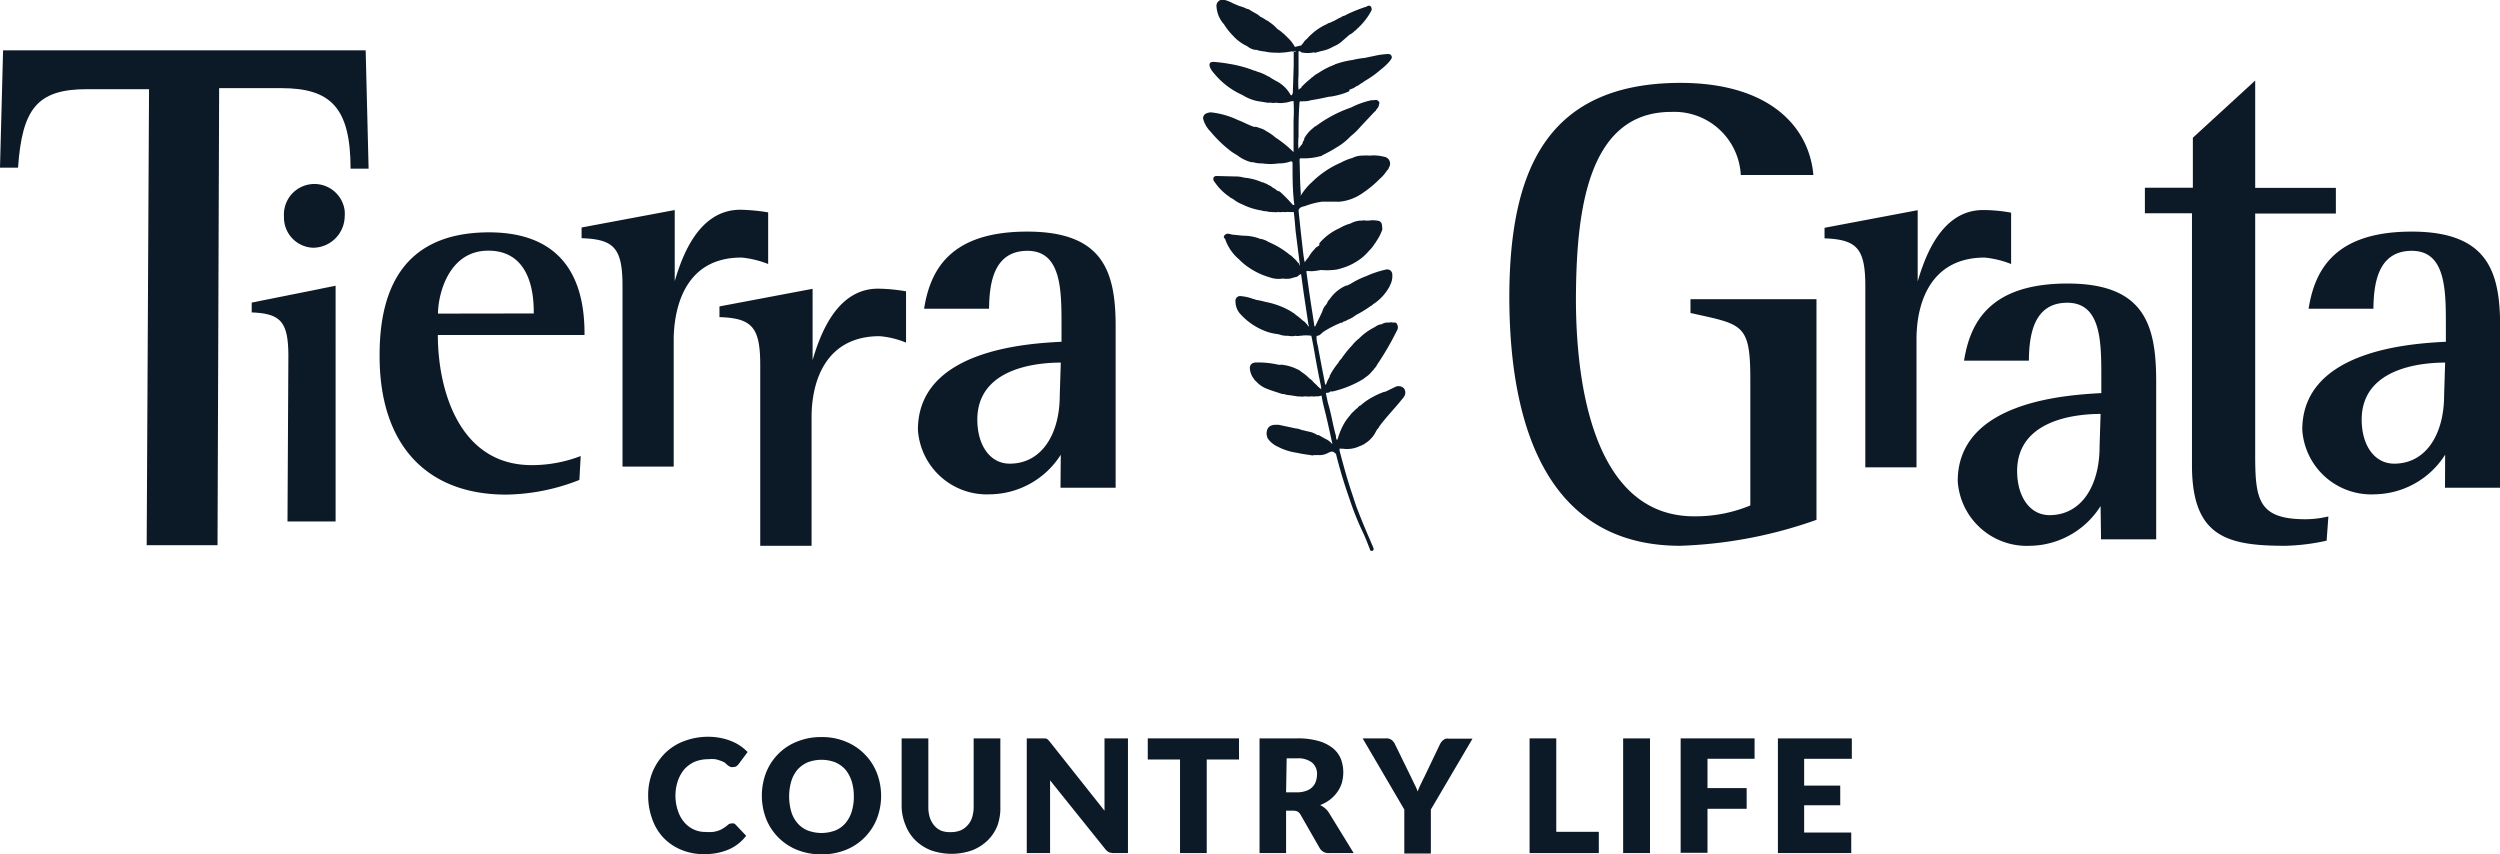
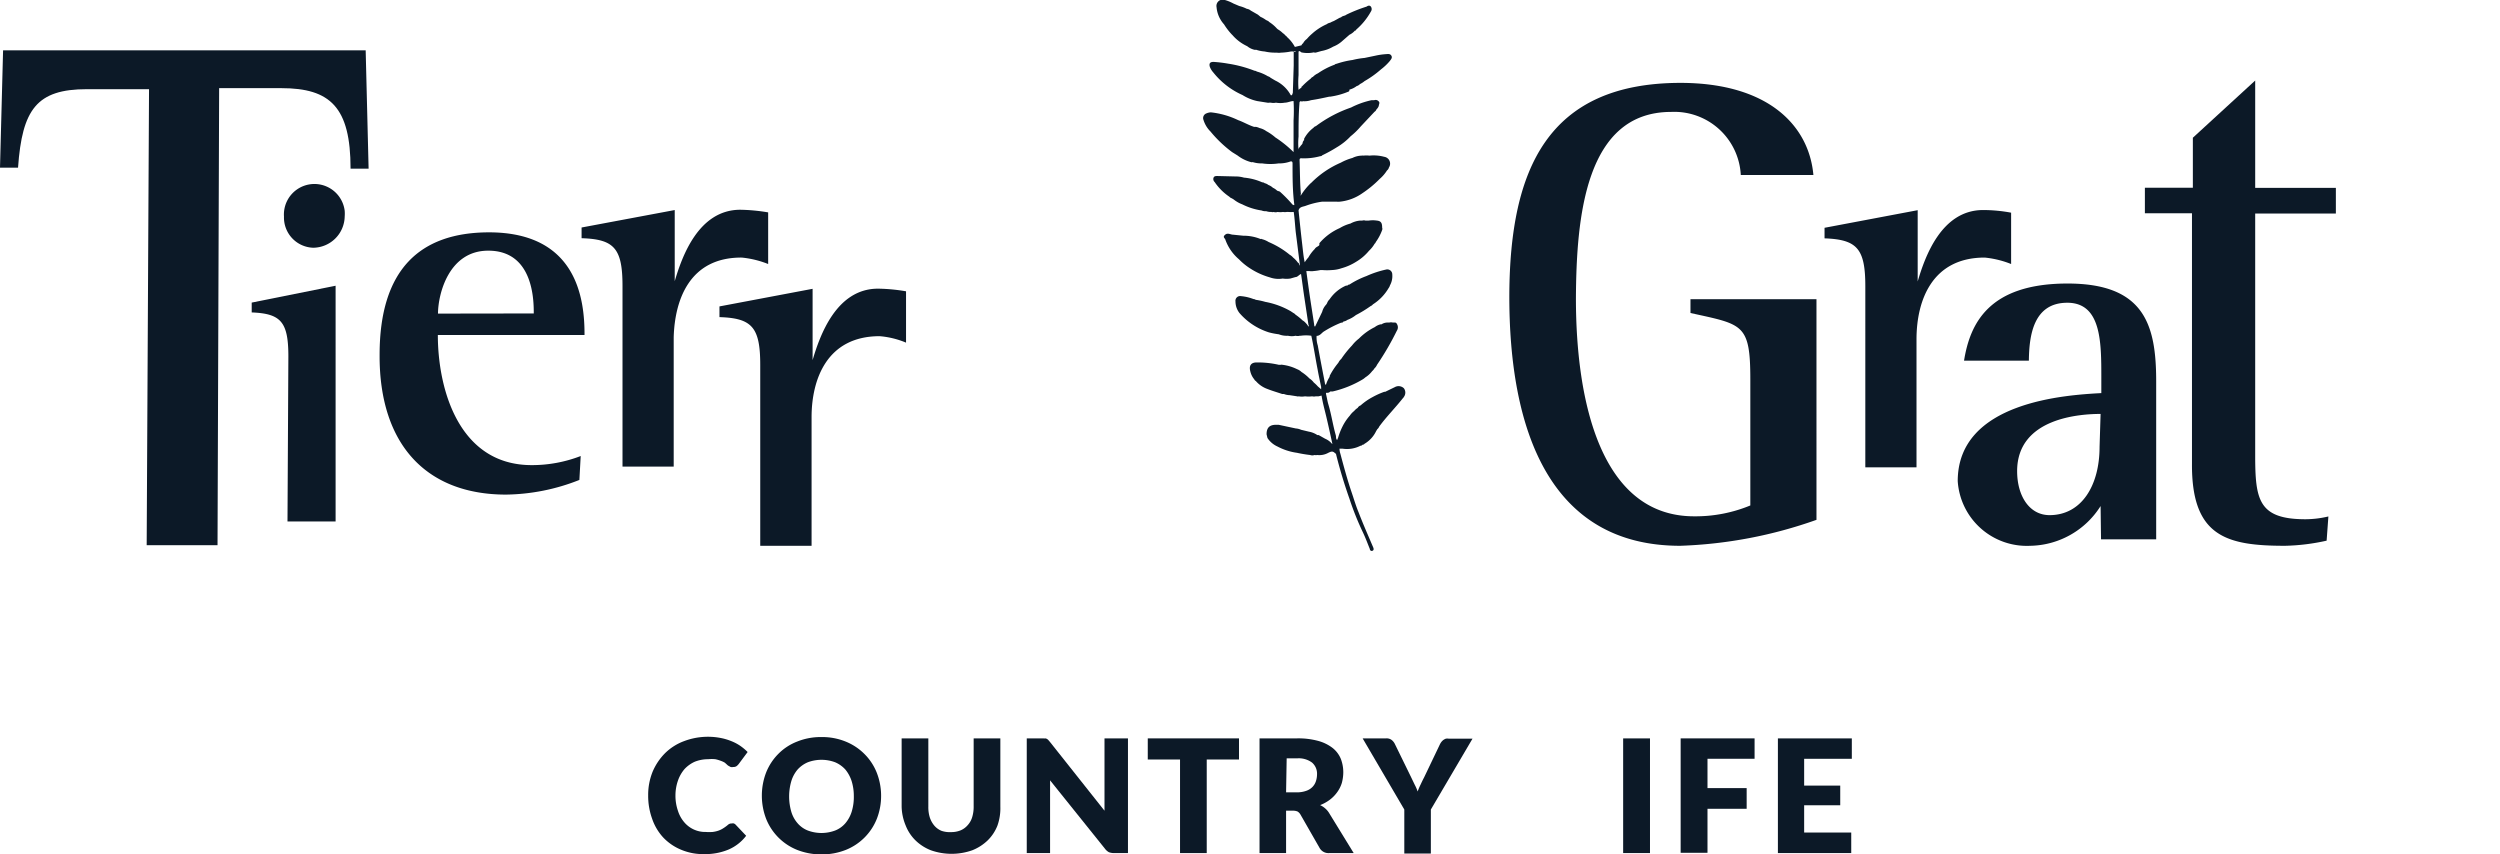
<svg xmlns="http://www.w3.org/2000/svg" viewBox="0 0 170.44 58.25">
  <defs>
    <style>.cls-1{fill:#0c1927;}</style>
  </defs>
  <title>logo-pr_country</title>
  <g id="Capa_2" data-name="Capa 2">
    <g id="Capa_1-2" data-name="Capa 1">
      <path class="cls-1" d="M49.9,56.14a.27.27,0,0,1,.13,0,.32.32,0,0,1,.12.08l.72.76a3,3,0,0,1-1.18.93,4.13,4.13,0,0,1-1.68.32,3.87,3.87,0,0,1-1.6-.31,3.53,3.53,0,0,1-1.2-.83,3.59,3.59,0,0,1-.75-1.27,4.58,4.58,0,0,1-.27-1.59,4.2,4.2,0,0,1,.3-1.61,4,4,0,0,1,.85-1.27,3.65,3.65,0,0,1,1.29-.82,4.6,4.6,0,0,1,2.49-.22,3.79,3.79,0,0,1,.72.21,3.13,3.13,0,0,1,.63.33,3.47,3.47,0,0,1,.5.42l-.61.82a.93.93,0,0,1-.14.14.37.37,0,0,1-.23.06.39.39,0,0,1-.18,0l-.18-.1L49.42,52a1.46,1.46,0,0,0-.28-.13,2.36,2.36,0,0,0-.37-.11,2.43,2.43,0,0,0-.49,0,2.46,2.46,0,0,0-.91.17,2.19,2.19,0,0,0-.7.5,2.43,2.43,0,0,0-.45.79,3.06,3.06,0,0,0-.17,1,3.14,3.14,0,0,0,.17,1.06,2.23,2.23,0,0,0,.44.79,1.87,1.87,0,0,0,1.46.65,3.32,3.32,0,0,0,.46,0,2,2,0,0,0,.37-.08,1.5,1.5,0,0,0,.34-.16,2.79,2.79,0,0,0,.32-.23.42.42,0,0,1,.14-.09A.4.4,0,0,1,49.9,56.14Z" />
      <path class="cls-1" d="M60.07,54.25a4.26,4.26,0,0,1-.29,1.57,3.79,3.79,0,0,1-2.11,2.12,4.42,4.42,0,0,1-1.66.31,4.47,4.47,0,0,1-1.67-.31,3.79,3.79,0,0,1-2.11-2.12,4.42,4.42,0,0,1,0-3.15,3.78,3.78,0,0,1,.83-1.27,3.66,3.66,0,0,1,1.28-.84A4.28,4.28,0,0,1,56,50.25a4.23,4.23,0,0,1,1.66.31,3.82,3.82,0,0,1,1.28.85,3.74,3.74,0,0,1,.83,1.26A4.31,4.31,0,0,1,60.07,54.25Zm-1.86,0a3.41,3.41,0,0,0-.15-1,2.4,2.4,0,0,0-.43-.79,2,2,0,0,0-.69-.49,2.66,2.66,0,0,0-1.87,0,2,2,0,0,0-.69.49,2.23,2.23,0,0,0-.43.79,3.75,3.75,0,0,0,0,2.1,2.1,2.1,0,0,0,.43.78,1.78,1.78,0,0,0,.69.49,2.66,2.66,0,0,0,1.87,0,1.78,1.78,0,0,0,.69-.49,2.25,2.25,0,0,0,.43-.78A3.41,3.41,0,0,0,58.21,54.25Z" />
      <path class="cls-1" d="M64.84,56.73a1.67,1.67,0,0,0,.65-.12,1.3,1.3,0,0,0,.48-.35,1.41,1.41,0,0,0,.31-.55,2.41,2.41,0,0,0,.1-.74V50.34H68.2V55A3.52,3.52,0,0,1,68,56.29a2.89,2.89,0,0,1-.66,1,3.22,3.22,0,0,1-1.06.68,4.23,4.23,0,0,1-2.81,0,3.12,3.12,0,0,1-1.06-.68,2.89,2.89,0,0,1-.66-1A3.52,3.52,0,0,1,61.47,55V50.34h1.82V55a2.34,2.34,0,0,0,.1.73,1.69,1.69,0,0,0,.31.56,1.3,1.3,0,0,0,.48.35A1.73,1.73,0,0,0,64.84,56.73Z" />
      <path class="cls-1" d="M71.18,50.35a.33.33,0,0,1,.14,0,.57.57,0,0,1,.13.08l.13.15,3.72,4.69c0-.15,0-.29,0-.43s0-.28,0-.4V50.34h1.6v7.82h-.94a1,1,0,0,1-.36-.06.85.85,0,0,1-.27-.24L71.59,53.2c0,.13,0,.27,0,.4s0,.25,0,.37v4.19H70V50.34h1.16Z" />
      <path class="cls-1" d="M84.47,50.34v1.44h-2.2v6.38H80.45V51.78h-2.2V50.34Z" />
      <path class="cls-1" d="M87.68,55.27v2.89H85.87V50.34h2.54a5.11,5.11,0,0,1,1.45.17,2.81,2.81,0,0,1,1,.49,1.86,1.86,0,0,1,.55.73,2.56,2.56,0,0,1,.17.93,2.84,2.84,0,0,1-.1.72,2.12,2.12,0,0,1-.31.62,2.36,2.36,0,0,1-.49.51,2.79,2.79,0,0,1-.68.38,1.33,1.33,0,0,1,.34.22,1.29,1.29,0,0,1,.28.33l1.67,2.72H90.62a.69.69,0,0,1-.65-.34l-1.3-2.27a.62.62,0,0,0-.2-.22.75.75,0,0,0-.33-.06Zm0-1.25h.73a1.89,1.89,0,0,0,.63-.1,1.08,1.08,0,0,0,.43-.26,1,1,0,0,0,.24-.39,1.51,1.51,0,0,0,.08-.48,1,1,0,0,0-.34-.8,1.52,1.52,0,0,0-1-.29h-.73Z" />
      <path class="cls-1" d="M97.55,55.19v3H95.74v-3L92.9,50.34h1.6a.57.57,0,0,1,.38.11.78.78,0,0,1,.22.28L96.21,53l.24.5a3.05,3.05,0,0,1,.2.46,4.73,4.73,0,0,1,.2-.47c.07-.15.15-.32.24-.49l1.09-2.28a1.1,1.1,0,0,1,.09-.14.8.8,0,0,1,.13-.13.91.91,0,0,1,.17-.09.64.64,0,0,1,.2,0h1.62Z" />
-       <path class="cls-1" d="M106.1,56.71H109v1.45h-4.72V50.34h1.82Z" />
      <path class="cls-1" d="M112.49,58.16h-1.83V50.34h1.83Z" />
      <path class="cls-1" d="M119.62,50.34v1.39h-3.21v2h2.67v1.41h-2.67v3h-1.83V50.34Z" />
      <path class="cls-1" d="M126.25,50.34v1.39H123v1.83h2.46V54.9H123v1.86h3.21v1.4h-5V50.34Z" />
      <path class="cls-1" d="M10.16,6.08H5.92c-3.41,0-4.41,1.37-4.69,5.35H0l.21-8H24.93l.2,8.07H23.9c0-4.19-1.38-5.49-4.72-5.49H14.94l-.11,31.16H10Z" />
      <path class="cls-1" d="M19.66,24.3c0-2.36-.51-2.92-2.5-3v-.67l5.72-1.15V35.55H19.6Zm-.3-9.54a2.08,2.08,0,0,1,4.14-.39,2.54,2.54,0,0,1,0,.39,2.17,2.17,0,0,1-2.14,2.13,2.06,2.06,0,0,1-2-2.11Z" />
      <path class="cls-1" d="M39.5,32.72a14,14,0,0,1-5,1c-5.41,0-8.65-3.39-8.62-9.53,0-5.8,2.73-8.34,7.45-8.35,6,0,6.53,4.54,6.52,7h-10c0,3.67,1.42,8.88,6.41,8.87a9.23,9.23,0,0,0,3.33-.62ZM36.39,21.37c0-.84,0-4.29-3.11-4.28-2.66,0-3.41,2.91-3.42,4.29Z" />
      <path class="cls-1" d="M127.17,19.52c0-2.57-.56-3.19-2.78-3.27v-.72l6.35-1.2v4.86h0c.5-1.7,1.62-4.86,4.45-4.87a10.4,10.4,0,0,1,1.92.18V18a6.59,6.59,0,0,0-1.8-.44c-3.59,0-4.63,2.92-4.65,5.5v8.8h-3.49Z" />
      <path class="cls-1" d="M51.83,24.88c0-2.57-.56-3.19-2.78-3.26v-.73l6.35-1.2v4.86h0c.5-1.69,1.62-4.86,4.45-4.87a12.24,12.24,0,0,1,1.92.18v3.5a5.86,5.86,0,0,0-1.8-.44c-3.58,0-4.63,2.92-4.64,5.49v8.8h-3.5Z" />
      <path class="cls-1" d="M42.44,19.51c0-2.58-.56-3.2-2.79-3.27v-.73L46,14.32v4.85h0c.5-1.69,1.62-4.85,4.45-4.87a12.47,12.47,0,0,1,1.92.18V18a6.59,6.59,0,0,0-1.8-.44C47,17.54,46,20.46,45.93,23v8.81H42.44Z" />
-       <path class="cls-1" d="M72.32,31a5.79,5.79,0,0,1-4.8,2.7,4.71,4.71,0,0,1-4.94-4.4c0-5.43,7.4-5.88,9.79-6v-1.1c0-2.41,0-5.1-2.32-5.1s-2.6,2.24-2.62,3.95H63c.41-2.56,1.7-5.25,7-5.26s6.08,2.81,6.06,6.62V33.25H72.3Zm0-6.28c-1.33,0-5.69.24-5.69,3.89,0,1.71.84,3,2.21,3,2.17,0,3.41-2,3.41-4.66Z" />
-       <path class="cls-1" d="M166.7,31a5.79,5.79,0,0,1-4.8,2.7,4.71,4.71,0,0,1-4.94-4.4c0-5.43,7.41-5.88,9.79-6v-1.1c0-2.41,0-5.1-2.32-5.1s-2.6,2.24-2.62,3.95h-4.42c.41-2.56,1.7-5.25,7-5.26s6.08,2.81,6.06,6.62V33.25h-3.76Zm0-6.28c-1.33,0-5.69.24-5.69,3.89,0,1.71.84,3,2.22,3,2.16,0,3.4-2,3.4-4.66Z" />
      <path class="cls-1" d="M143.21,34.5a5.78,5.78,0,0,1-4.8,2.71,4.72,4.72,0,0,1-4.94-4.41c0-5.43,7.4-5.87,9.79-6V25.75c0-2.42,0-5.11-2.32-5.11s-2.6,2.25-2.62,3.95H133.9c.41-2.55,1.7-5.24,7-5.26S147,22.14,147,26V36.77h-3.76Zm0-6.28c-1.33,0-5.69.24-5.69,3.9,0,1.7.84,3,2.21,3,2.17,0,3.41-2,3.41-4.66Z" />
      <path class="cls-1" d="M158.62,36.86a14.23,14.23,0,0,1-2.83.35c-4,0-6.38-.63-6.35-5.59V14.54h-3.21V12.8h3.27V9.39l4.25-3.9v7.32h5.5v1.75h-5.5V31c0,3.05.2,4.4,3.43,4.4a6.86,6.86,0,0,0,1.56-.19Z" />
      <path class="cls-1" d="M123.84,35.44a30.71,30.71,0,0,1-9.29,1.77c-8.88,0-11.69-7.85-11.65-17.19.06-8.42,2.57-14.35,11.65-14.37,6,0,8.78,2.91,9.08,6.28h-4.95a4.54,4.54,0,0,0-4.75-4.3c-5.85,0-6.46,7.17-6.49,12.71,0,7,1.68,14.88,8.08,14.86a9.76,9.76,0,0,0,3.81-.74V25.88c0-3.83-.51-3.75-4.08-4.54V20.4h8.59Z" />
      <path class="cls-1" d="M88.28,3.2h0a2.45,2.45,0,0,0-.53-.67h0s-.07-.1-.13-.12a.4.4,0,0,0-.15-.14A1.78,1.78,0,0,0,87.12,2h0l-.06-.05a2.53,2.53,0,0,0-.53-.45h0l0,0h0a.31.31,0,0,0-.15-.1h0l-.09-.05h0a1.75,1.75,0,0,0-.35-.2h0L85.76,1l-.35-.2L85.27.72l0,0h0A.52.52,0,0,0,85,.6a2.42,2.42,0,0,0-.51-.19h0L84.09.24h0A2.89,2.89,0,0,0,83.51,0a.43.43,0,0,0-.57.49,2,2,0,0,0,.51,1.17h0a4.37,4.37,0,0,0,.52.68h0l.06.06a3,3,0,0,0,1,.75h0l0,0h0a1.21,1.21,0,0,0,.48.24h0a.22.22,0,0,0,.12,0,2.38,2.38,0,0,0,.59.12,3.27,3.27,0,0,0,.7.08s.09,0,.14,0a.75.75,0,0,0,.26,0h0a4.06,4.06,0,0,0,.69-.08h0l.19,0h0c0,.32,0,.63,0,.95l-.06,1.87h0l-.06.16h0l-.08,0s0,0,0,0h0a2.33,2.33,0,0,0-1.06-1h0l-.32-.19a.4.4,0,0,0-.18-.1h0a2.92,2.92,0,0,0-.75-.32h0a.35.35,0,0,0-.17-.06h0a8.45,8.45,0,0,0-1.79-.48,8.77,8.77,0,0,0-1-.12c-.24,0-.31.11-.25.33a1.21,1.21,0,0,0,.23.38,5.28,5.28,0,0,0,2,1.55h0a3.11,3.11,0,0,0,1,.41L86.4,7a.27.27,0,0,0,.12,0h0l.12,0h0a.82.82,0,0,0,.35,0,1.73,1.73,0,0,0,.6,0c.21,0,.39-.11.6-.11h0a11.42,11.42,0,0,1,0,1.31c0,.65,0,1.3,0,1.95,0,.07,0,.16,0,.22h0a7.81,7.81,0,0,0-1.24-1,3.27,3.27,0,0,0-.62-.43h0a1.28,1.28,0,0,0-.46-.21l0,0a1,1,0,0,0-.24-.08l-.13,0h0c-.38-.12-.72-.33-1.09-.46a5.69,5.69,0,0,0-1.85-.53.82.82,0,0,0-.31.07.34.34,0,0,0-.2.45,1.89,1.89,0,0,0,.48.79A8.33,8.33,0,0,0,84,10.37l.37.23h0a2.59,2.59,0,0,0,.91.45h0a.17.17,0,0,0,.12,0,2,2,0,0,0,.65.09,3.82,3.82,0,0,0,1.12,0l.1,0A2.23,2.23,0,0,0,88,11h0c.11,0,.12.06.12.16,0,.93,0,1.86.12,2.79,0,.08-.08,0-.12,0a9.14,9.14,0,0,0-.87-.89L87.07,13h0a1,1,0,0,0-.29-.2.89.89,0,0,0-.31-.19h0a.58.58,0,0,0-.25-.12l0,0,0,0a.25.25,0,0,0-.17-.06h0a3.85,3.85,0,0,0-1.24-.32,2.06,2.06,0,0,0-.6-.08L83,12c-.11,0-.23,0-.27.13a.27.27,0,0,0,.08.28,3.7,3.7,0,0,0,1,1h0a.39.39,0,0,0,.17.11h0l.13.08a2.08,2.08,0,0,0,.58.33h0a4.33,4.33,0,0,0,1.32.42h0a.69.69,0,0,0,.24.05h.08a1,1,0,0,0,.35.05.2.2,0,0,0,.15,0h0a.42.42,0,0,0,.27,0,1.15,1.15,0,0,0,.37,0h0a.77.77,0,0,0,.26,0h.1a2.21,2.21,0,0,0,.37,0h0c.07.46.09.93.14,1.39.1.76.19,1.52.29,2.28L88.56,18s0-.07-.07-.09a1.81,1.81,0,0,0-.33-.35h0a.83.83,0,0,0-.23-.19h0a5.88,5.88,0,0,0-1.44-.87h0a1.63,1.63,0,0,0-.47-.2.05.05,0,0,0-.07,0,3.07,3.07,0,0,0-1.19-.23v0L84.07,16h0c-.18,0-.36-.15-.54,0s-.06.21,0,.31a3.13,3.13,0,0,0,.94,1.37,4.16,4.16,0,0,0,.73.6h0a4.93,4.93,0,0,0,1.37.63h0a1.75,1.75,0,0,0,.88.08h0a1.8,1.8,0,0,0,.52,0h0l.35-.1c.15,0,.24-.16.38-.21.07.47.13.95.2,1.43l.3,2c0,.06.07.12,0,.15A1.16,1.16,0,0,0,89,22h0a.78.78,0,0,0-.2-.16,3.71,3.71,0,0,0-.48-.39h0a.38.38,0,0,0-.14-.11l0,0h0L88,21.22h0l0,0a5.45,5.45,0,0,0-1.74-.64h0a4.69,4.69,0,0,0-.65-.14.27.27,0,0,0-.15-.05h0a3.1,3.1,0,0,0-.85-.2.32.32,0,0,0-.38.36,1.28,1.28,0,0,0,.28.8,4.41,4.41,0,0,0,2,1.31,5,5,0,0,0,.67.13h0a1.49,1.49,0,0,0,.63.1h0a0,0,0,0,0,0,0,1.15,1.15,0,0,0,.52,0,.53.53,0,0,0,.28,0h.07a2.48,2.48,0,0,1,.72,0s0,0,0,0v0l0,0c.17.77.28,1.54.43,2.3.07.4.16.8.24,1.19,0,.05,0,.1,0,.16h0l-.23-.2h0a2.23,2.23,0,0,0-.27-.26h0a1.15,1.15,0,0,0-.3-.28,2.88,2.88,0,0,0-.54-.44h0a.85.85,0,0,0-.3-.19h0a3.1,3.1,0,0,0-1-.3h0a.17.17,0,0,0-.1,0h0l-.15,0h0a6.41,6.41,0,0,0-1.51-.16c-.38,0-.53.22-.43.6a1.29,1.29,0,0,0,.27.55h0a.25.25,0,0,0,.11.12,1.87,1.87,0,0,0,.79.54c.33.13.68.23,1,.34h0l.12,0h0a1.09,1.09,0,0,0,.39.08l.51.08h0a.15.15,0,0,0,.11,0,1.23,1.23,0,0,0,.43,0h0a2,2,0,0,0,.49,0,.49.49,0,0,0,.24,0h0c.07,0,.13,0,.19,0l.21-.05h0a0,0,0,0,0,0,0c.07.47.2.93.31,1.39s.28,1.22.41,1.83a.08.08,0,0,1,0,.08,1.22,1.22,0,0,0-.48-.36l0,0-.44-.25h0l-.09,0a1.49,1.49,0,0,0-.57-.23l-.54-.13a1.06,1.06,0,0,0-.36-.09h0l-1.17-.25H87c-.44,0-.65.19-.65.65l.06.25a1.6,1.6,0,0,0,.68.58,4,4,0,0,0,1.33.43h0a8.89,8.89,0,0,0,.9.15.44.44,0,0,0,.3,0,.37.37,0,0,0,.18,0h0a1.25,1.25,0,0,0,.76-.15c.15-.07.28-.14.43,0s.09,0,.1.11A33.24,33.24,0,0,0,92,34a19.36,19.36,0,0,0,.93,2.32c.17.36.31.74.46,1.11,0,.08.08.16.18.12s.09-.14.05-.23c-.34-.8-.69-1.59-1-2.4-.18-.43-.31-.88-.46-1.32-.3-.88-.54-1.77-.78-2.67a1.28,1.28,0,0,1-.06-.34h0l.22,0a2,2,0,0,0,1.21-.2h0a.17.17,0,0,0,.14-.07h0s.1,0,.13-.06h0a2,2,0,0,0,.8-.87h0l.08-.13a.46.46,0,0,0,.13-.18c.5-.68,1.1-1.28,1.62-1.94a.24.24,0,0,0,.06-.08.49.49,0,0,0,0-.59.52.52,0,0,0-.61-.08l-.66.32h0l-.06,0a5.27,5.27,0,0,0-.8.36h0a4.15,4.15,0,0,0-.82.57h0a.37.37,0,0,0-.2.17h0a1,1,0,0,0-.24.21,1.42,1.42,0,0,0-.29.31,3.42,3.42,0,0,0-.52.78,4.48,4.48,0,0,0-.28.72h0l-.07.17h0c-.1-.09-.06-.21-.09-.32-.2-.7-.3-1.42-.51-2.12-.06-.2-.09-.41-.14-.62s0-.15.1-.16a.24.24,0,0,0,.17-.09h0l.06,0,.1,0a7.13,7.13,0,0,0,2.06-.83,1.09,1.09,0,0,0,.17-.13h0a1.76,1.76,0,0,0,.47-.43h0a.63.63,0,0,0,.15-.18.72.72,0,0,0,.18-.25,19.2,19.2,0,0,0,1.35-2.32.42.42,0,0,0,0-.47h0a.14.14,0,0,0-.12-.09l-.16,0h0a.45.45,0,0,0-.23,0h0l-.1,0a.74.74,0,0,0-.43.12l-.06,0h0a1,1,0,0,0-.4.19h0a4,4,0,0,0-1.08.78h0a2.55,2.55,0,0,0-.44.43l0,0-.05.06h0a6.93,6.93,0,0,0-.72.9h0a.79.79,0,0,0-.19.25l-.11.14h0a4.77,4.77,0,0,0-.49.77l0,.06a2.2,2.2,0,0,0-.25.54c-.08,0-.07-.13-.09-.2-.16-.83-.32-1.65-.47-2.48a1.82,1.82,0,0,1-.08-.65h0c.2,0,.32-.16.45-.27h0A7.23,7.23,0,0,1,91.43,22h0c.06,0,.12,0,.16-.08h0a.59.59,0,0,0,.27-.11,2.08,2.08,0,0,0,.58-.33h0a8.09,8.09,0,0,0,1-.61.38.38,0,0,0,.16-.12,3.25,3.25,0,0,0,1.07-1.11h0a.51.51,0,0,0,.09-.18h0a1.31,1.31,0,0,0,.16-.75.34.34,0,0,0-.39-.34,6.66,6.66,0,0,0-1.37.45h0A5.87,5.87,0,0,0,92,19.4h0s0,0,0,0a.17.17,0,0,0-.14.07h0l-.09,0h0a2.61,2.61,0,0,0-1.12.93.71.71,0,0,0-.18.28h0l-.06.09a1.13,1.13,0,0,0-.27.49h0l0,0-.48,1c-.07,0-.06-.1-.07-.16-.09-.61-.19-1.22-.28-1.83s-.17-1.19-.25-1.79h0l.21,0h0a.86.86,0,0,0,.28,0h0a3.7,3.7,0,0,0,.48-.07l.1,0a4,4,0,0,0,.69,0,2.2,2.2,0,0,0,.63-.12,3.72,3.72,0,0,0,1-.44,3.34,3.34,0,0,0,.88-.75h0a2.11,2.11,0,0,0,.39-.49h0a.14.14,0,0,0,.07-.1,3.31,3.31,0,0,0,.44-.83h0a.23.23,0,0,0,0-.16c0-.29-.06-.45-.35-.48a1.82,1.82,0,0,0-.57,0h0c-.07,0-.14,0-.22,0a.35.35,0,0,0-.22,0h-.15a1.64,1.64,0,0,0-.65.2h0a2.77,2.77,0,0,0-.73.31h0a3.88,3.88,0,0,0-1.3.93h0l-.09.1h0s0,0,0,.09-.09.1-.14.15a.4.4,0,0,0-.18.16,2.67,2.67,0,0,0-.43.57,2.6,2.6,0,0,0-.25.33c-.09-.4-.12-.81-.17-1.22-.09-.77-.17-1.54-.25-2.31.06-.26.31-.25.49-.32a5.31,5.31,0,0,1,1.11-.28h0l1,0a1.55,1.55,0,0,0,.21,0h0a3.24,3.24,0,0,0,1.56-.59h0a7.25,7.25,0,0,0,1.06-.86h0l.1-.1a2.52,2.52,0,0,0,.5-.58h0a.34.34,0,0,0,.13-.2.47.47,0,0,0-.32-.73,2.77,2.77,0,0,0-1-.08,2.09,2.09,0,0,0-.43,0,.11.11,0,0,0-.08,0,1.49,1.49,0,0,0-.66.16,3.63,3.63,0,0,0-.79.32s0,0,0,0a6.4,6.4,0,0,0-2,1.36l-.06.05a4.32,4.32,0,0,0-.66.82h0l0,0c-.06,0,0-.06,0-.1-.07-.76-.06-1.53-.09-2.29,0-.08,0-.13.1-.14h0A4.1,4.1,0,0,0,90,10.65s.11,0,.14-.06a9.72,9.72,0,0,0,1-.55,4.25,4.25,0,0,0,.94-.75,4.87,4.87,0,0,0,.69-.67l.94-1h0a.3.3,0,0,0,.13-.16A.65.65,0,0,0,94,7.22c0-.1.09-.21,0-.3a.27.27,0,0,0-.31-.09h0c-.06,0-.12,0-.18,0a5.7,5.7,0,0,0-1.4.5,8.77,8.77,0,0,0-2.4,1.27.29.29,0,0,0-.16.11,2.21,2.21,0,0,0-.64.75l0,.09a.37.37,0,0,0-.1.17h0c0,.12-.13.18-.18.29h0a.27.27,0,0,0-.1.16l0,.05h0l0,0a4.62,4.62,0,0,1,0-.91c0-.74,0-1.49.06-2.23,0-.07,0-.15.07-.18a.31.31,0,0,0,.19,0,1.36,1.36,0,0,0,.53-.07c.42-.06.83-.15,1.24-.24h0l.07,0a5.07,5.07,0,0,0,1.28-.36A.23.23,0,0,0,92,6.11h0a1.4,1.4,0,0,0,.49-.24.49.49,0,0,0,.23-.14h0a1.49,1.49,0,0,0,.31-.2h0a6.72,6.72,0,0,0,1.12-.8,3.71,3.71,0,0,0,.61-.58c.07-.1.18-.21.1-.35s-.22-.12-.35-.11a4.8,4.8,0,0,0-.76.11l-.72.15h0a5.62,5.62,0,0,0-.82.14,5.77,5.77,0,0,0-1.09.26.2.2,0,0,0-.13.06h0A5,5,0,0,0,89.85,5h0a1.11,1.11,0,0,0-.34.24.3.3,0,0,0-.15.12h0a5.13,5.13,0,0,0-.6.54h0c-.06,0,0,.08-.08.11s-.09.08-.15.11a6.15,6.15,0,0,1,0-1c0-.52,0-1,0-1.55h0c0-.16.12-.06.19,0a2,2,0,0,0,.85,0h0a.25.25,0,0,0,.19,0l.32-.09a2.41,2.41,0,0,0,.81-.3,2,2,0,0,0,.56-.33L92,2.37a1.13,1.13,0,0,0,.37-.28h0s.08,0,.09-.07a4.5,4.5,0,0,0,1-1.23.29.29,0,0,0,0-.34c-.07-.09-.18-.08-.29,0A10.17,10.17,0,0,0,91.79,1h0c-.1.09-.26.07-.36.18a.72.72,0,0,0-.2.09l-.29.16h0a2.06,2.06,0,0,0-.26.12l0,0h0a.52.52,0,0,0-.23.1,3.75,3.75,0,0,0-1,.65,3.31,3.31,0,0,0-.27.26h0l-.09.1a.86.86,0,0,0-.25.29.3.3,0,0,0-.11.14h0m2.73-1.32Zm-.31-.07s0,0,0,0v0S91.09,1.7,91.08,1.7ZM88.89,3.25Zm-3.48-.14h0ZM85,1h0Zm.54,2Zm1.91-.28,0,0s0,0,0,0Zm.81.74a.23.23,0,0,1,.08.09.29.29,0,0,0-.13,0A.41.41,0,0,0,88.29,3.45Zm-.85.21h0Zm1-.24a.06.06,0,0,0,0,0l0,0ZM92,5.21h0v0Zm-6,.42h0v0h0Zm-1.24.16h0Zm1.31.11Zm.69,0h0Zm2.4-.09Zm2.54-.52ZM87,7.11h0l.07,0S87,7.1,87,7.11Zm-.82-2Zm1.31,1.22ZM91.76,6h0ZM89,6.67v0h0Zm4.73.94s0,0,0,0ZM90.38,30.48h0ZM90,29.89h0Zm2.76.3Zm-1.18.07h0Zm-.53,0Zm3-3.16s0,0,0,.05l0,0Zm-4.19-.5Zm-1.8-.43h0Zm-.67-.78h0Zm2.47,1.21Zm2.77-1.39Zm-1.18-.62h0Zm2.94-2.48-.1,0,.11,0A.08.08,0,0,1,94.4,22.07Zm.09,0v0l0,0S94.48,22.09,94.49,22.09ZM91.86,26l0,0h0Zm.5-5.41h0Zm-.41.18h0Zm-.9-.21Zm2.6-1.31ZM86,17.31l0,0H86A0,0,0,0,1,86,17.31Zm1.79.26Zm.22.12h0Zm6.14-2.09h0Zm0,0ZM90.73,17Zm0-.11Zm0,0Zm.32.62Zm2.5-2h0Zm-.16,1.14Zm-2,1.2Zm-2.16.37h0ZM90,17h0Zm.94-.39ZM91.17,18h0ZM84.9,12.24l0,0v0Zm3.81,1.29Zm1.18-.13h0Zm1.68-1.9h0Zm.45.77Zm.13-4.35h0l0,0ZM88.92,10h0v0Zm0-.18ZM92.6,8.28l-.13,0,.08,0S92.59,8.26,92.6,8.28ZM86.15,9.8Zm0,0Z" />
      <polygon class="cls-1" points="91.72 5.34 91.72 5.34 91.72 5.34 91.72 5.34 91.72 5.34" />
      <polygon class="cls-1" points="93.4 16.66 93.39 16.66 93.4 16.66 93.4 16.66 93.4 16.66" />
    </g>
  </g>
</svg>